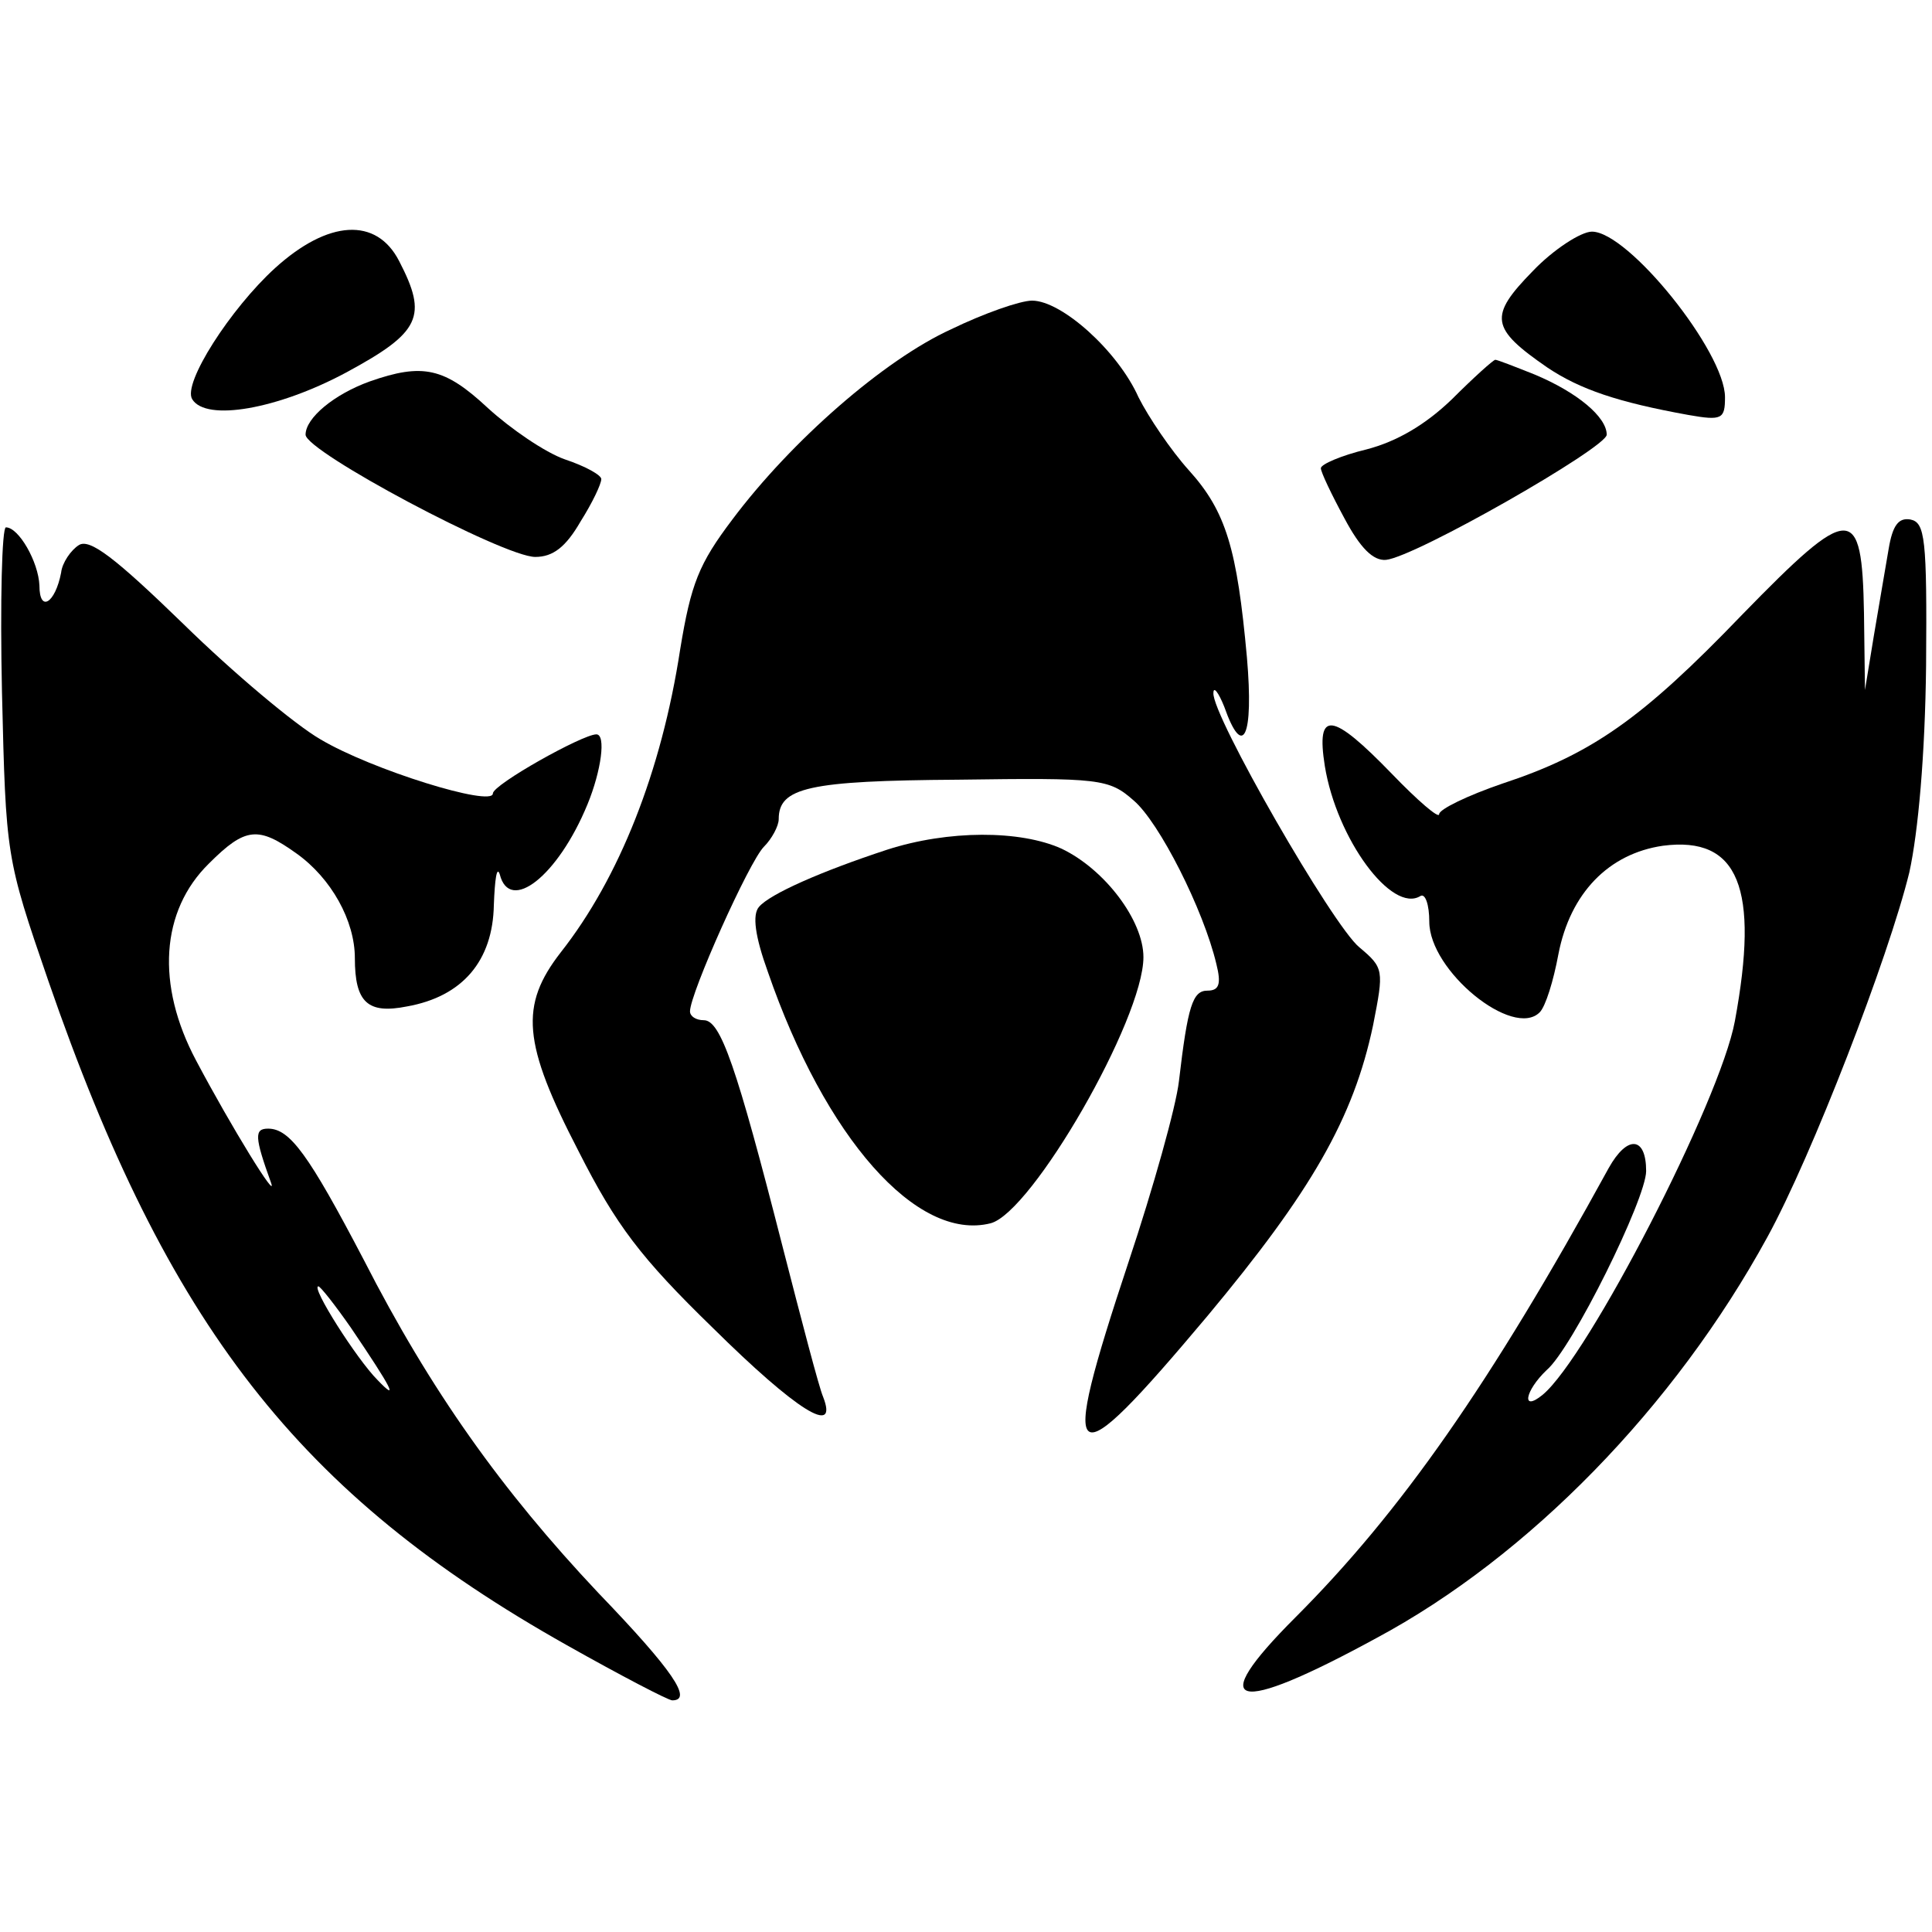
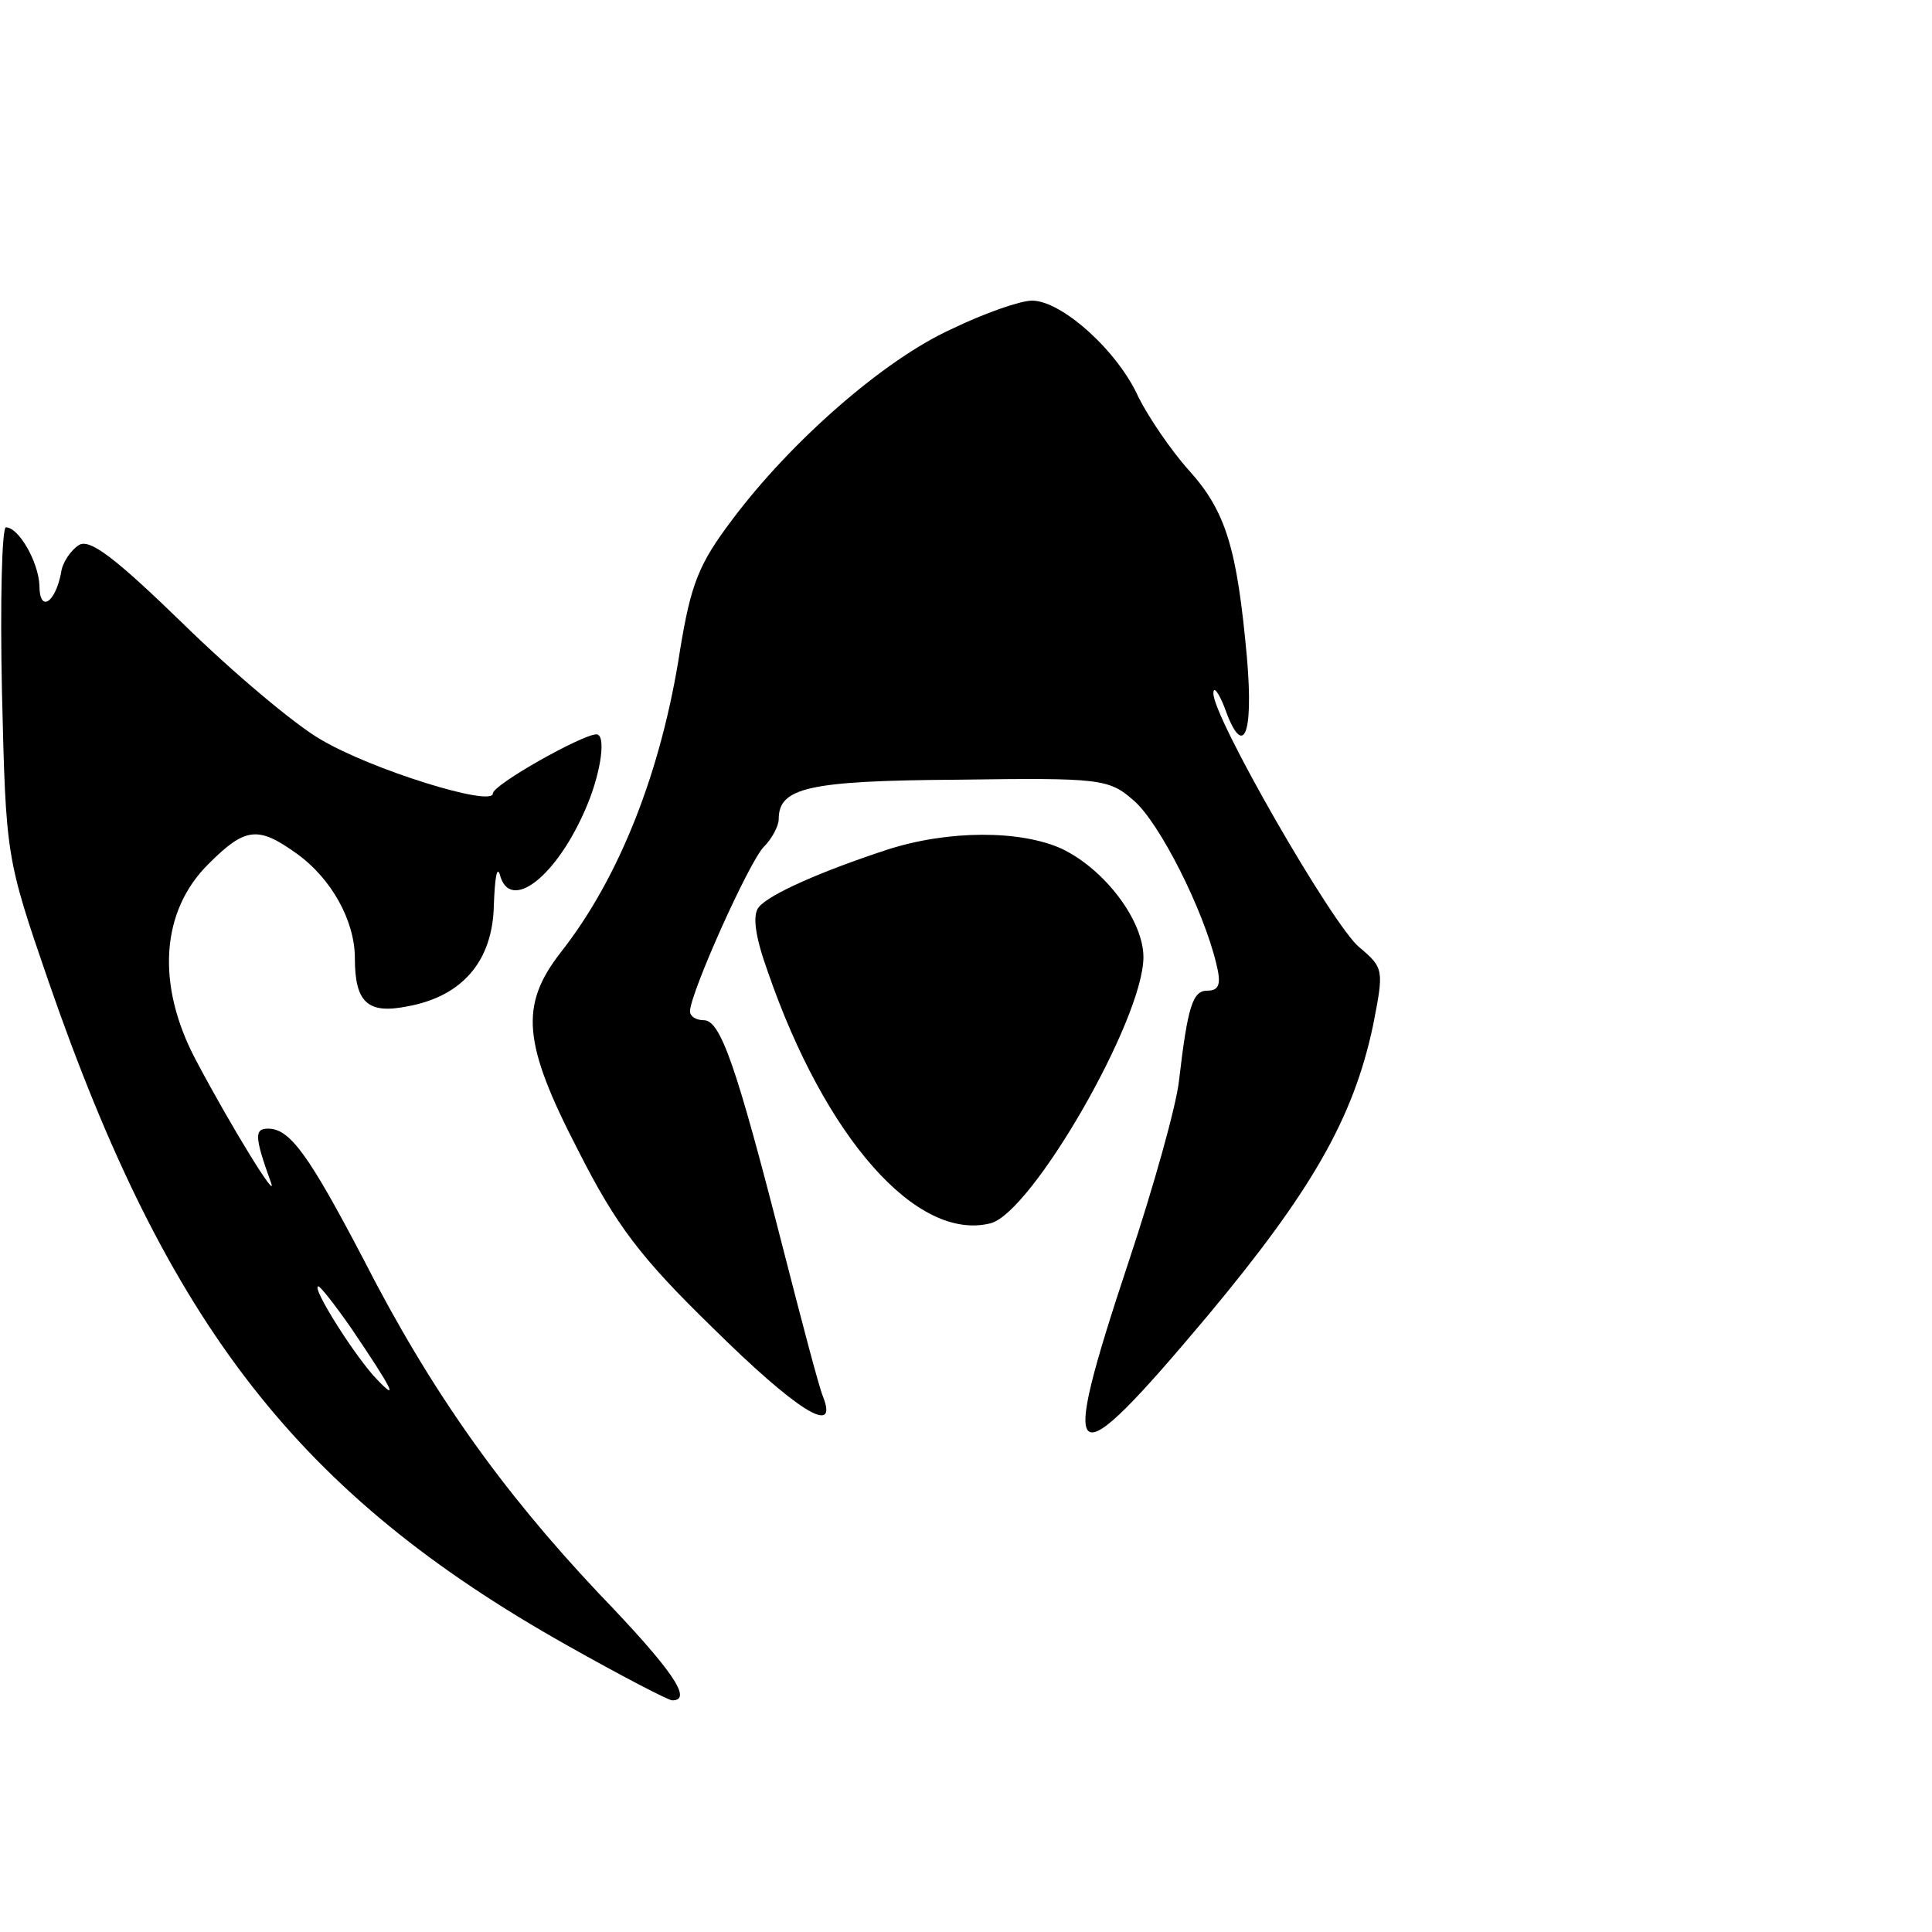
<svg xmlns="http://www.w3.org/2000/svg" version="1.0" width="100mm" height="100mm" viewBox="0 0 196 149" preserveAspectRatio="xMidYMid meet">
  <g transform="translate(0,149) scale(0.1,-0.1)" fill="#000000" stroke="none">
-     <path d="M279 1453 c-45 -41 -94 -117 -84 -133 14 -23 87 -10 156 27 76 41 83 57 54 113 -23 45 -72 42 -126 -7z" />
-     <path d="M1555 1450 c-45 -46 -43 -58 15 -98 33 -22 71 -35 143 -48 34 -6 37 -4 37 18 0 46 -98 168 -135 168 -11 0 -39 -18 -60 -40z" />
    <path d="M965 1391 c-68 -31 -162 -113 -222 -193 -34 -45 -42 -65 -53 -132 -19 -124 -62 -232 -121 -307 -42 -54 -39 -92 18 -202 38 -75 63 -108 136 -179 85 -84 128 -111 112 -70 -4 9 -22 78 -41 152 -47 184 -63 230 -80 230 -8 0 -14 4 -14 9 0 18 60 152 75 167 8 8 15 21 15 28 0 32 30 39 182 40 144 2 153 1 178 -21 26 -22 71 -111 84 -166 5 -20 3 -27 -9 -27 -15 0 -20 -15 -29 -92 -3 -26 -26 -108 -51 -183 -72 -217 -62 -224 80 -55 105 126 148 200 168 295 11 56 11 58 -14 79 -27 22 -150 236 -148 258 0 7 5 1 11 -14 19 -54 30 -31 23 50 -10 110 -21 148 -59 190 -18 20 -41 54 -51 74 -21 47 -78 98 -108 98 -12 0 -49 -13 -82 -29z" />
-     <path d="M1473 1320 c-27 -26 -56 -43 -87 -51 -25 -6 -46 -15 -46 -19 0 -4 11 -27 24 -51 16 -30 29 -43 42 -42 30 3 224 114 224 127 0 18 -30 43 -73 61 -20 8 -38 15 -40 15 -2 0 -22 -18 -44 -40z" />
-     <path d="M375 1338 c-36 -13 -65 -37 -65 -54 0 -17 201 -124 233 -124 18 0 31 10 46 36 12 19 21 38 21 43 0 4 -16 13 -37 20 -20 7 -55 31 -78 52 -44 41 -66 46 -120 27z" />
-     <path d="M1916 1168 c-3 -18 -10 -58 -15 -88 l-9 -55 -1 78 c-2 112 -13 112 -124 -2 -101 -105 -152 -141 -243 -171 -35 -12 -64 -26 -64 -31 0 -5 -22 14 -48 41 -61 63 -77 65 -68 8 12 -74 68 -150 97 -132 5 3 9 -9 9 -26 0 -50 85 -119 112 -92 6 6 14 32 19 59 12 62 51 102 106 110 77 10 98 -43 73 -178 -15 -81 -149 -341 -195 -379 -22 -18 -18 4 4 25 26 22 101 174 101 202 0 35 -19 37 -38 3 -120 -219 -211 -349 -318 -456 -92 -92 -63 -100 82 -21 155 83 303 235 397 407 45 82 123 284 144 370 9 41 16 119 17 210 1 129 -1 145 -16 148 -12 2 -18 -6 -22 -30z" />
    <path d="M2 1023 c4 -167 4 -168 47 -293 121 -350 254 -521 526 -674 55 -31 103 -56 107 -56 21 0 1 30 -75 109 -98 104 -170 205 -238 338 -56 107 -75 133 -97 133 -14 0 -14 -8 3 -55 7 -20 -40 56 -76 124 -41 77 -36 152 13 200 37 37 50 38 89 10 35 -25 59 -68 59 -106 0 -45 13 -57 53 -49 56 10 87 46 88 103 1 26 3 40 6 31 10 -40 59 -2 89 71 14 34 19 71 9 71 -14 0 -105 -51 -105 -60 0 -14 -123 24 -175 55 -26 15 -89 68 -139 117 -69 67 -95 87 -106 80 -8 -5 -17 -18 -18 -28 -6 -31 -22 -41 -22 -13 -1 24 -21 59 -34 59 -4 0 -6 -75 -4 -167z m354 -645 c42 -62 49 -76 27 -53 -21 21 -68 95 -60 95 2 0 17 -19 33 -42z" />
    <path d="M900 863 c-67 -22 -119 -45 -130 -58 -7 -8 -4 -30 9 -66 58 -168 151 -274 226 -255 42 11 155 207 155 270 0 37 -39 89 -83 110 -42 19 -115 19 -177 -1z" />
  </g>
</svg>